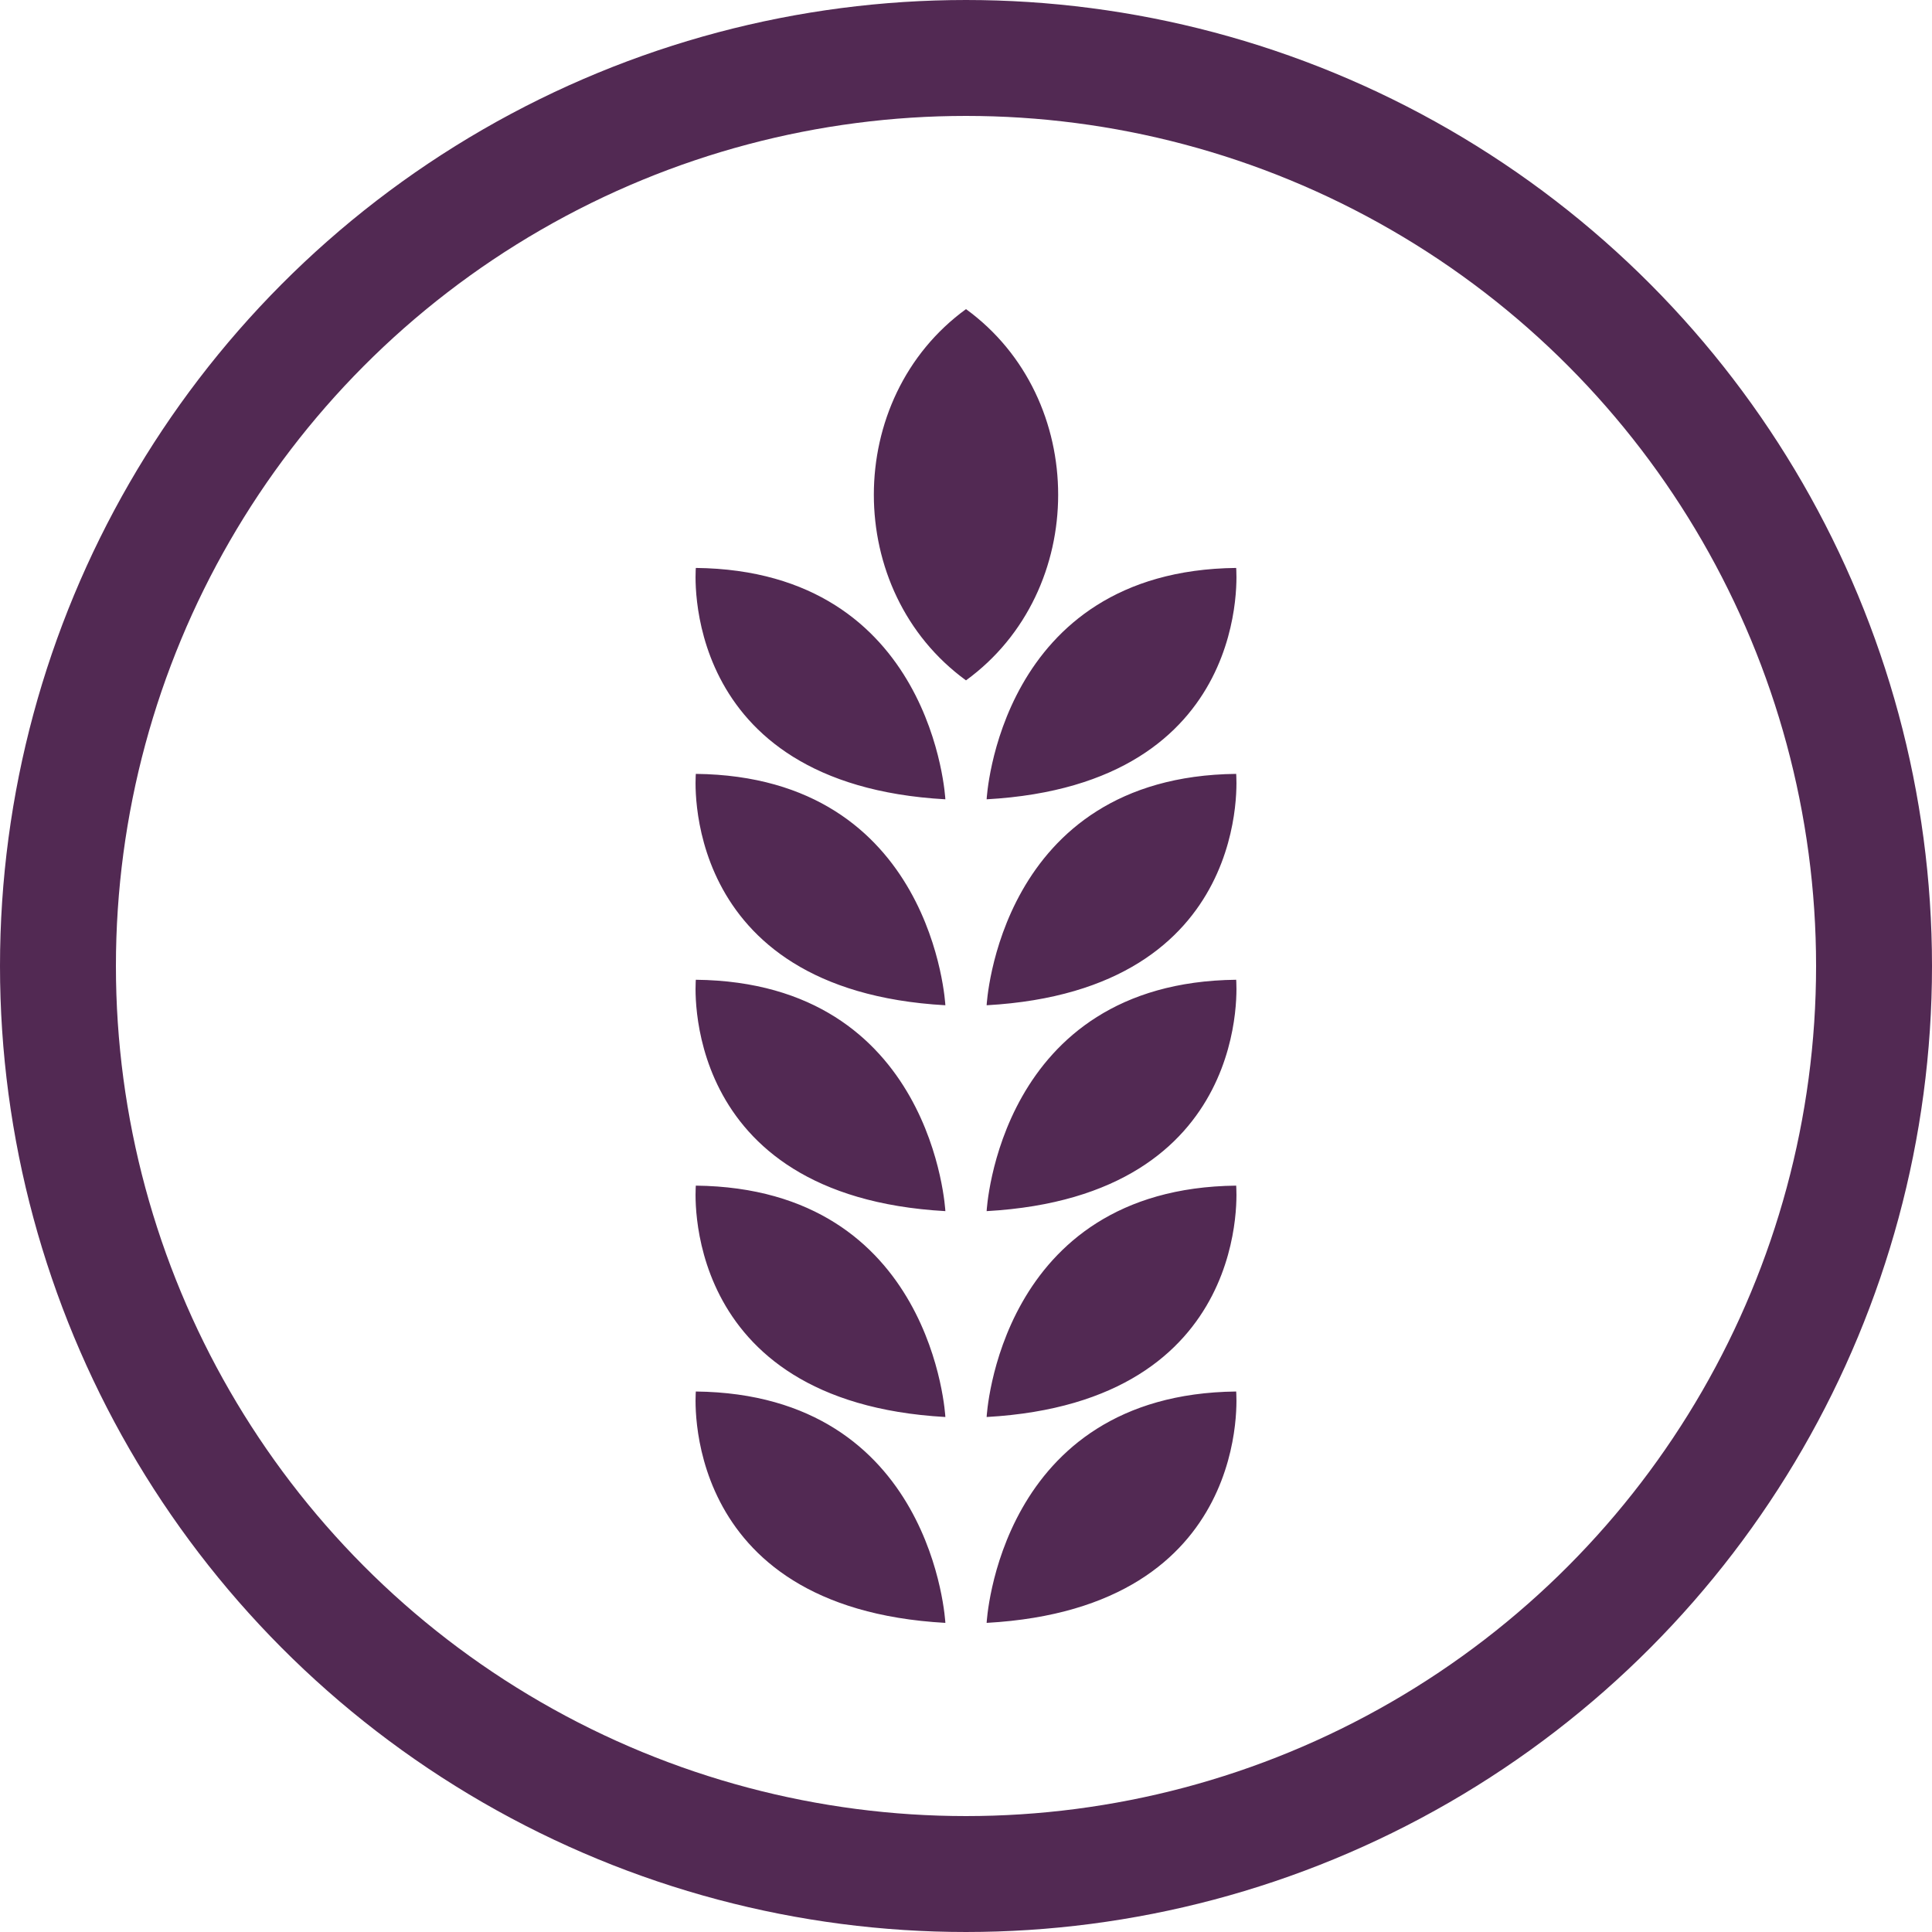
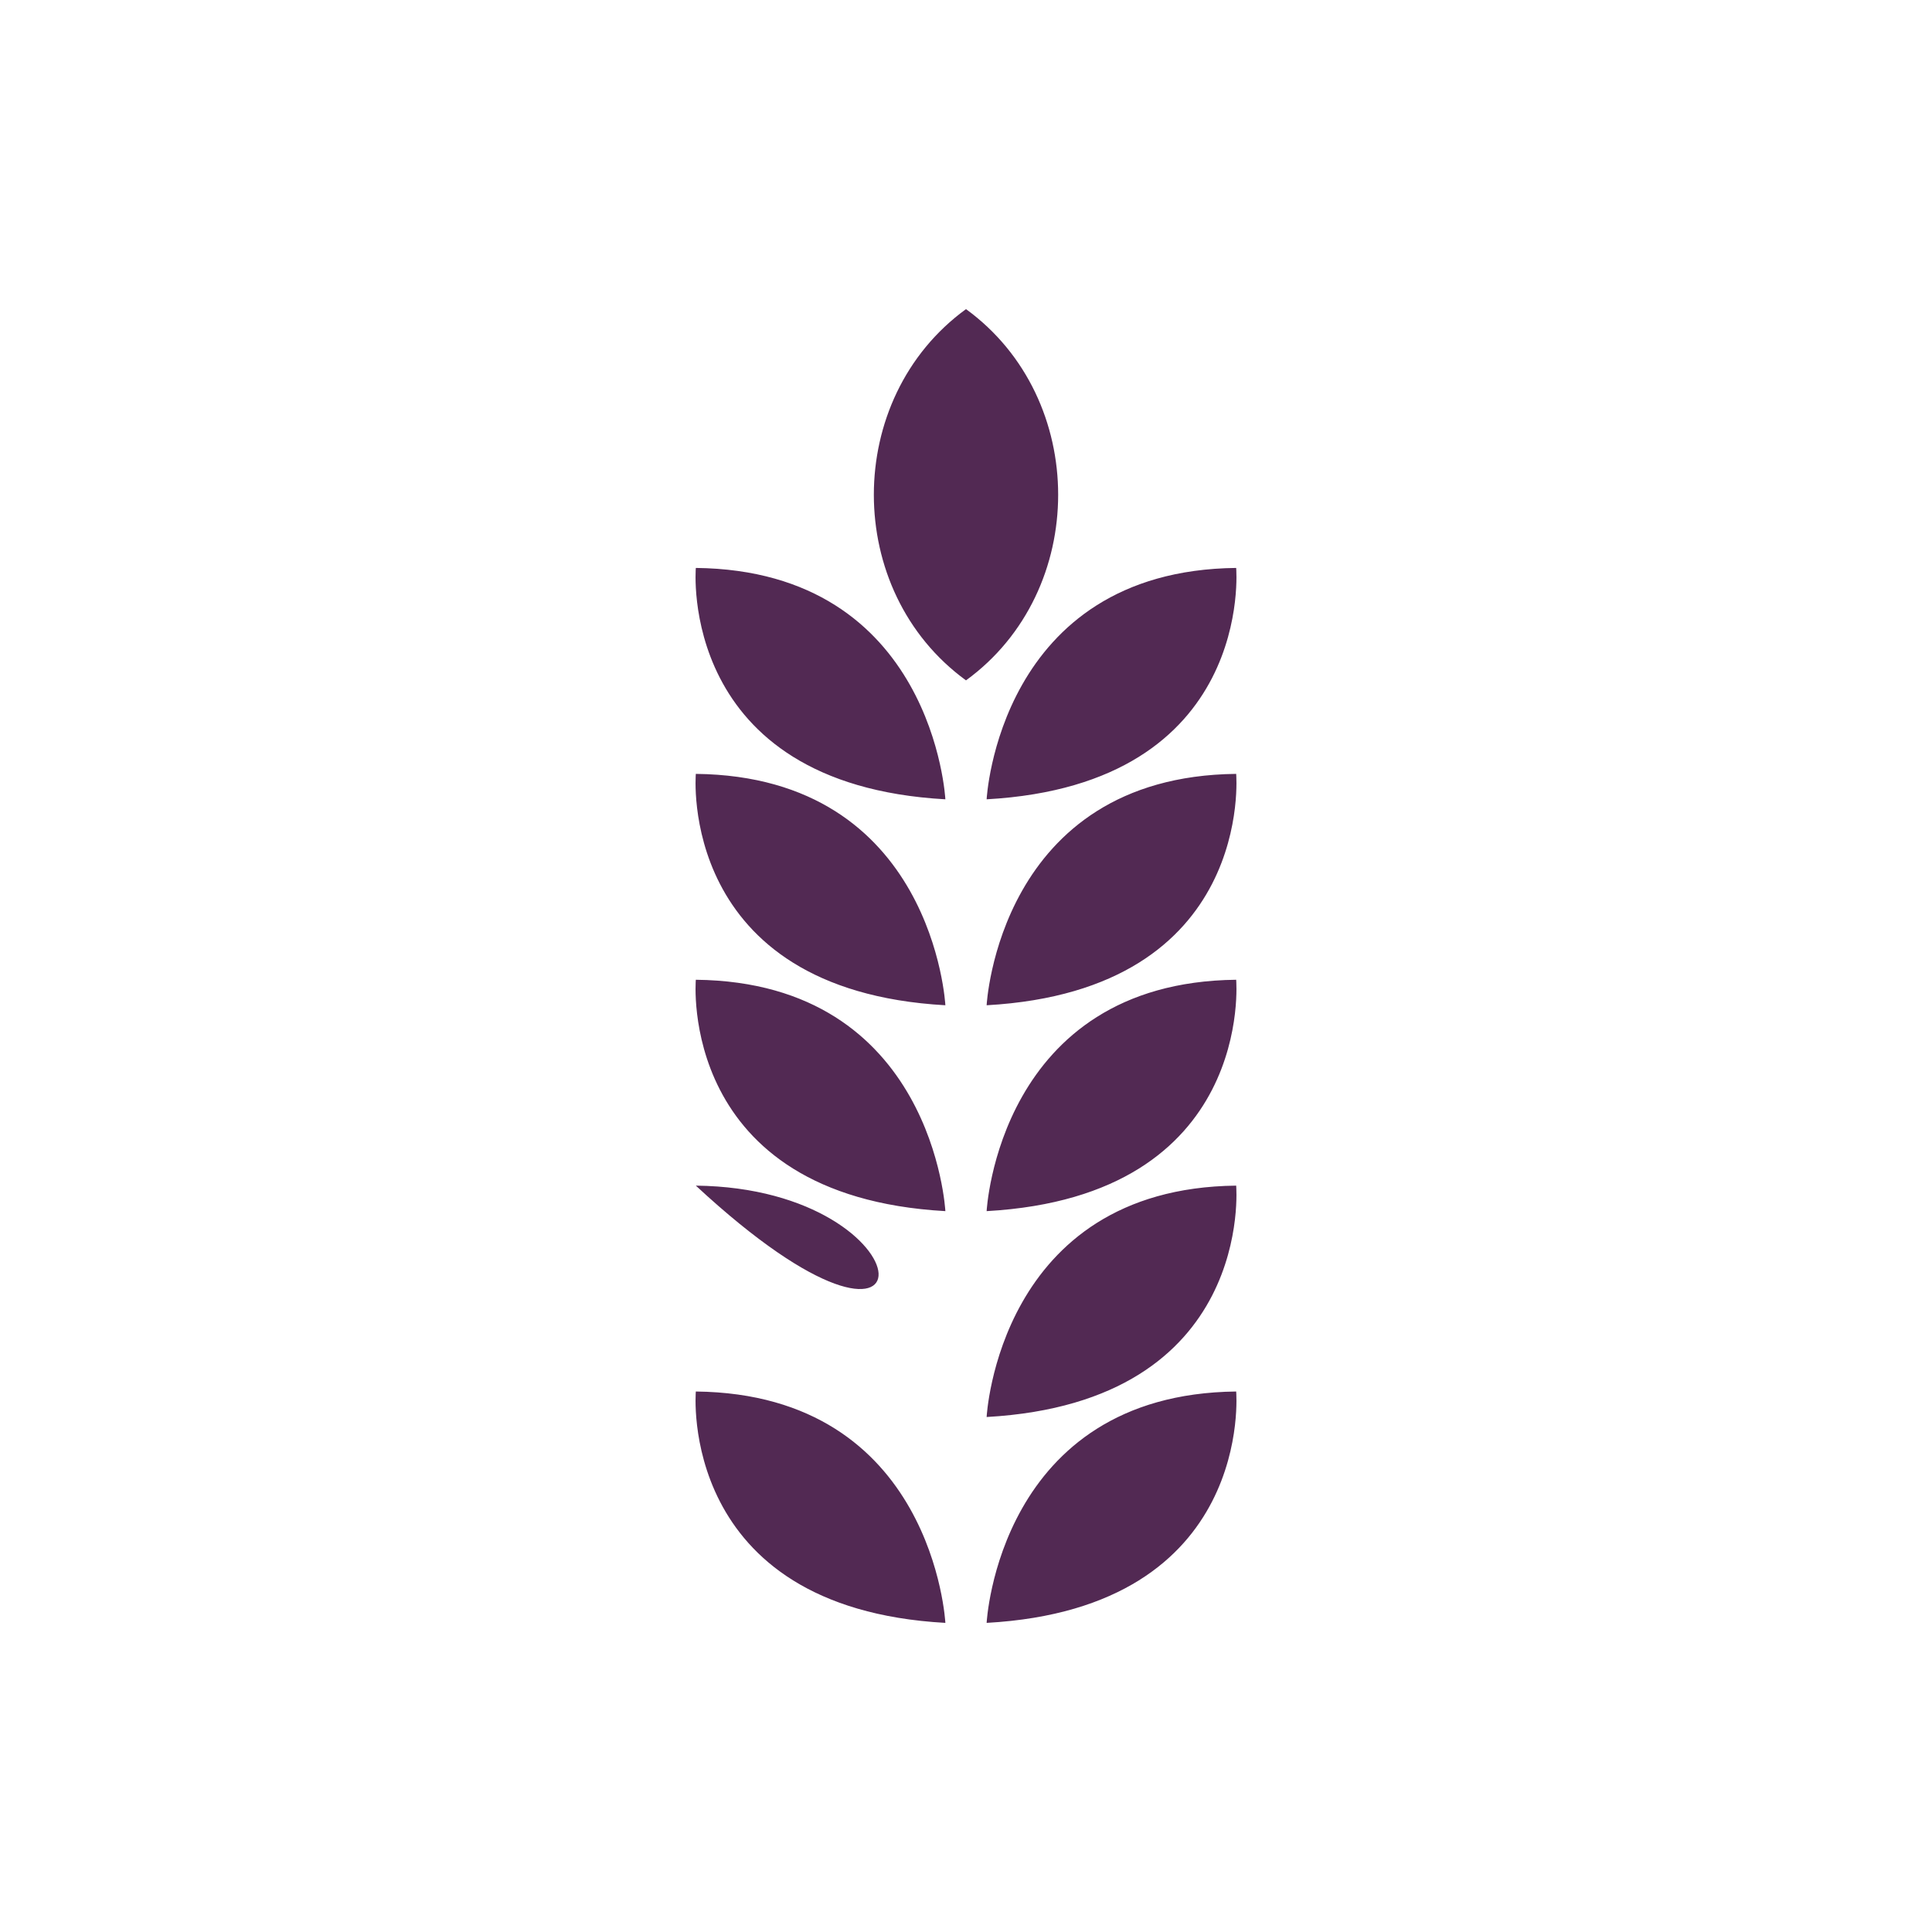
<svg xmlns="http://www.w3.org/2000/svg" width="25" height="25" viewBox="0 0 25 25" fill="none">
-   <circle cx="12.5" cy="12.5" r="11.75" stroke="#522953" stroke-width="1.5" />
-   <path fill-rule="evenodd" clip-rule="evenodd" d="M9.004 18.006C9.004 18.006 8.76 20.806 12.233 21C12.233 21 12.081 18.04 9.004 18.006ZM15.996 18.006C15.996 18.006 16.24 20.806 12.767 21C12.767 21 12.919 18.04 15.996 18.006ZM9.004 15.342C9.004 15.342 8.76 18.141 12.233 18.336C12.233 18.336 12.081 15.376 9.004 15.342ZM15.996 15.342C15.996 15.342 16.24 18.141 12.767 18.336C12.767 18.336 12.919 15.376 15.996 15.342ZM9.004 12.678C9.004 12.678 8.76 15.477 12.233 15.672C12.233 15.672 12.081 12.711 9.004 12.678ZM15.996 12.678C15.996 12.678 16.24 15.477 12.767 15.672C12.767 15.672 12.919 12.711 15.996 12.678ZM9.004 10.014C9.004 10.014 8.76 12.813 12.233 13.008C12.233 13.008 12.081 10.047 9.004 10.014ZM15.996 10.014C15.996 10.014 16.24 12.813 12.767 13.008C12.767 13.008 12.919 10.047 15.996 10.014ZM9.004 7.349C9.004 7.349 8.76 10.149 12.233 10.343C12.233 10.343 12.081 7.383 9.004 7.349ZM12.5 4C10.91 5.157 10.91 7.647 12.5 8.804C14.09 7.647 14.09 5.157 12.5 4ZM15.996 7.349C15.996 7.349 16.24 10.149 12.767 10.343C12.767 10.343 12.919 7.383 15.996 7.349Z" fill="#522953" />
+   <path fill-rule="evenodd" clip-rule="evenodd" d="M9.004 18.006C9.004 18.006 8.76 20.806 12.233 21C12.233 21 12.081 18.04 9.004 18.006ZM15.996 18.006C15.996 18.006 16.24 20.806 12.767 21C12.767 21 12.919 18.04 15.996 18.006ZM9.004 15.342C12.233 18.336 12.081 15.376 9.004 15.342ZM15.996 15.342C15.996 15.342 16.24 18.141 12.767 18.336C12.767 18.336 12.919 15.376 15.996 15.342ZM9.004 12.678C9.004 12.678 8.76 15.477 12.233 15.672C12.233 15.672 12.081 12.711 9.004 12.678ZM15.996 12.678C15.996 12.678 16.24 15.477 12.767 15.672C12.767 15.672 12.919 12.711 15.996 12.678ZM9.004 10.014C9.004 10.014 8.76 12.813 12.233 13.008C12.233 13.008 12.081 10.047 9.004 10.014ZM15.996 10.014C15.996 10.014 16.24 12.813 12.767 13.008C12.767 13.008 12.919 10.047 15.996 10.014ZM9.004 7.349C9.004 7.349 8.76 10.149 12.233 10.343C12.233 10.343 12.081 7.383 9.004 7.349ZM12.5 4C10.91 5.157 10.91 7.647 12.5 8.804C14.09 7.647 14.09 5.157 12.5 4ZM15.996 7.349C15.996 7.349 16.24 10.149 12.767 10.343C12.767 10.343 12.919 7.383 15.996 7.349Z" fill="#522953" />
</svg>